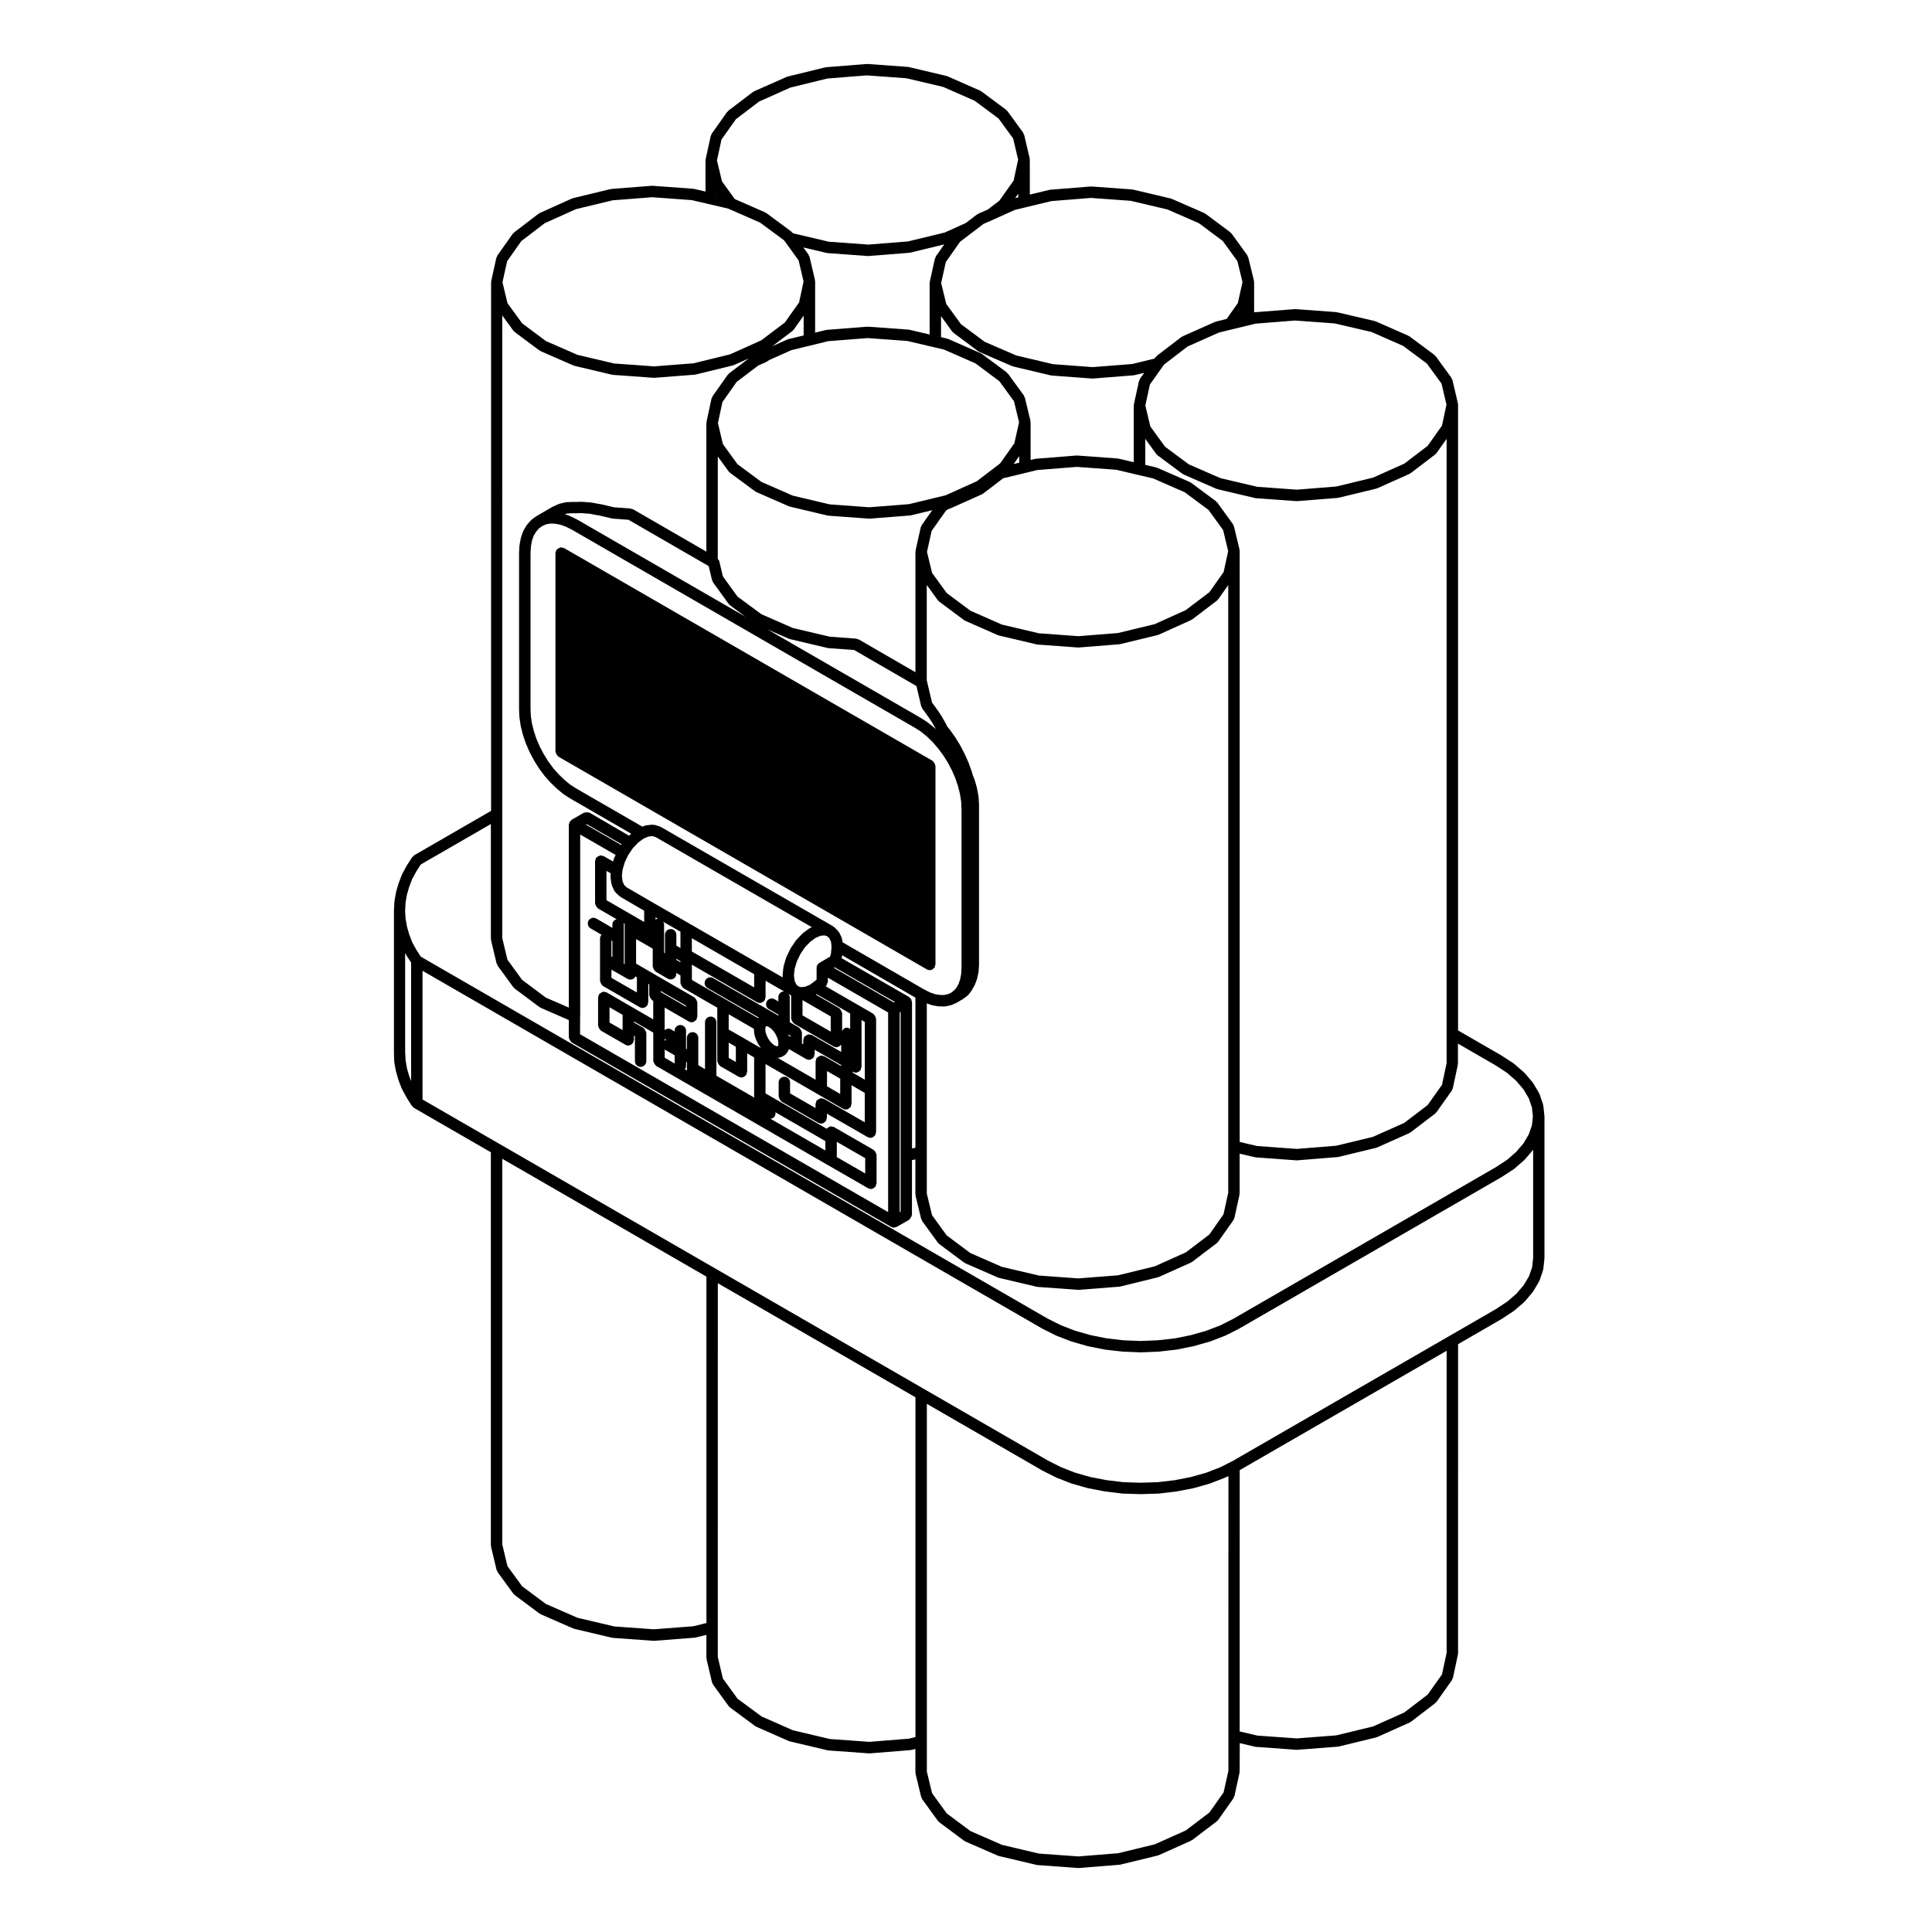
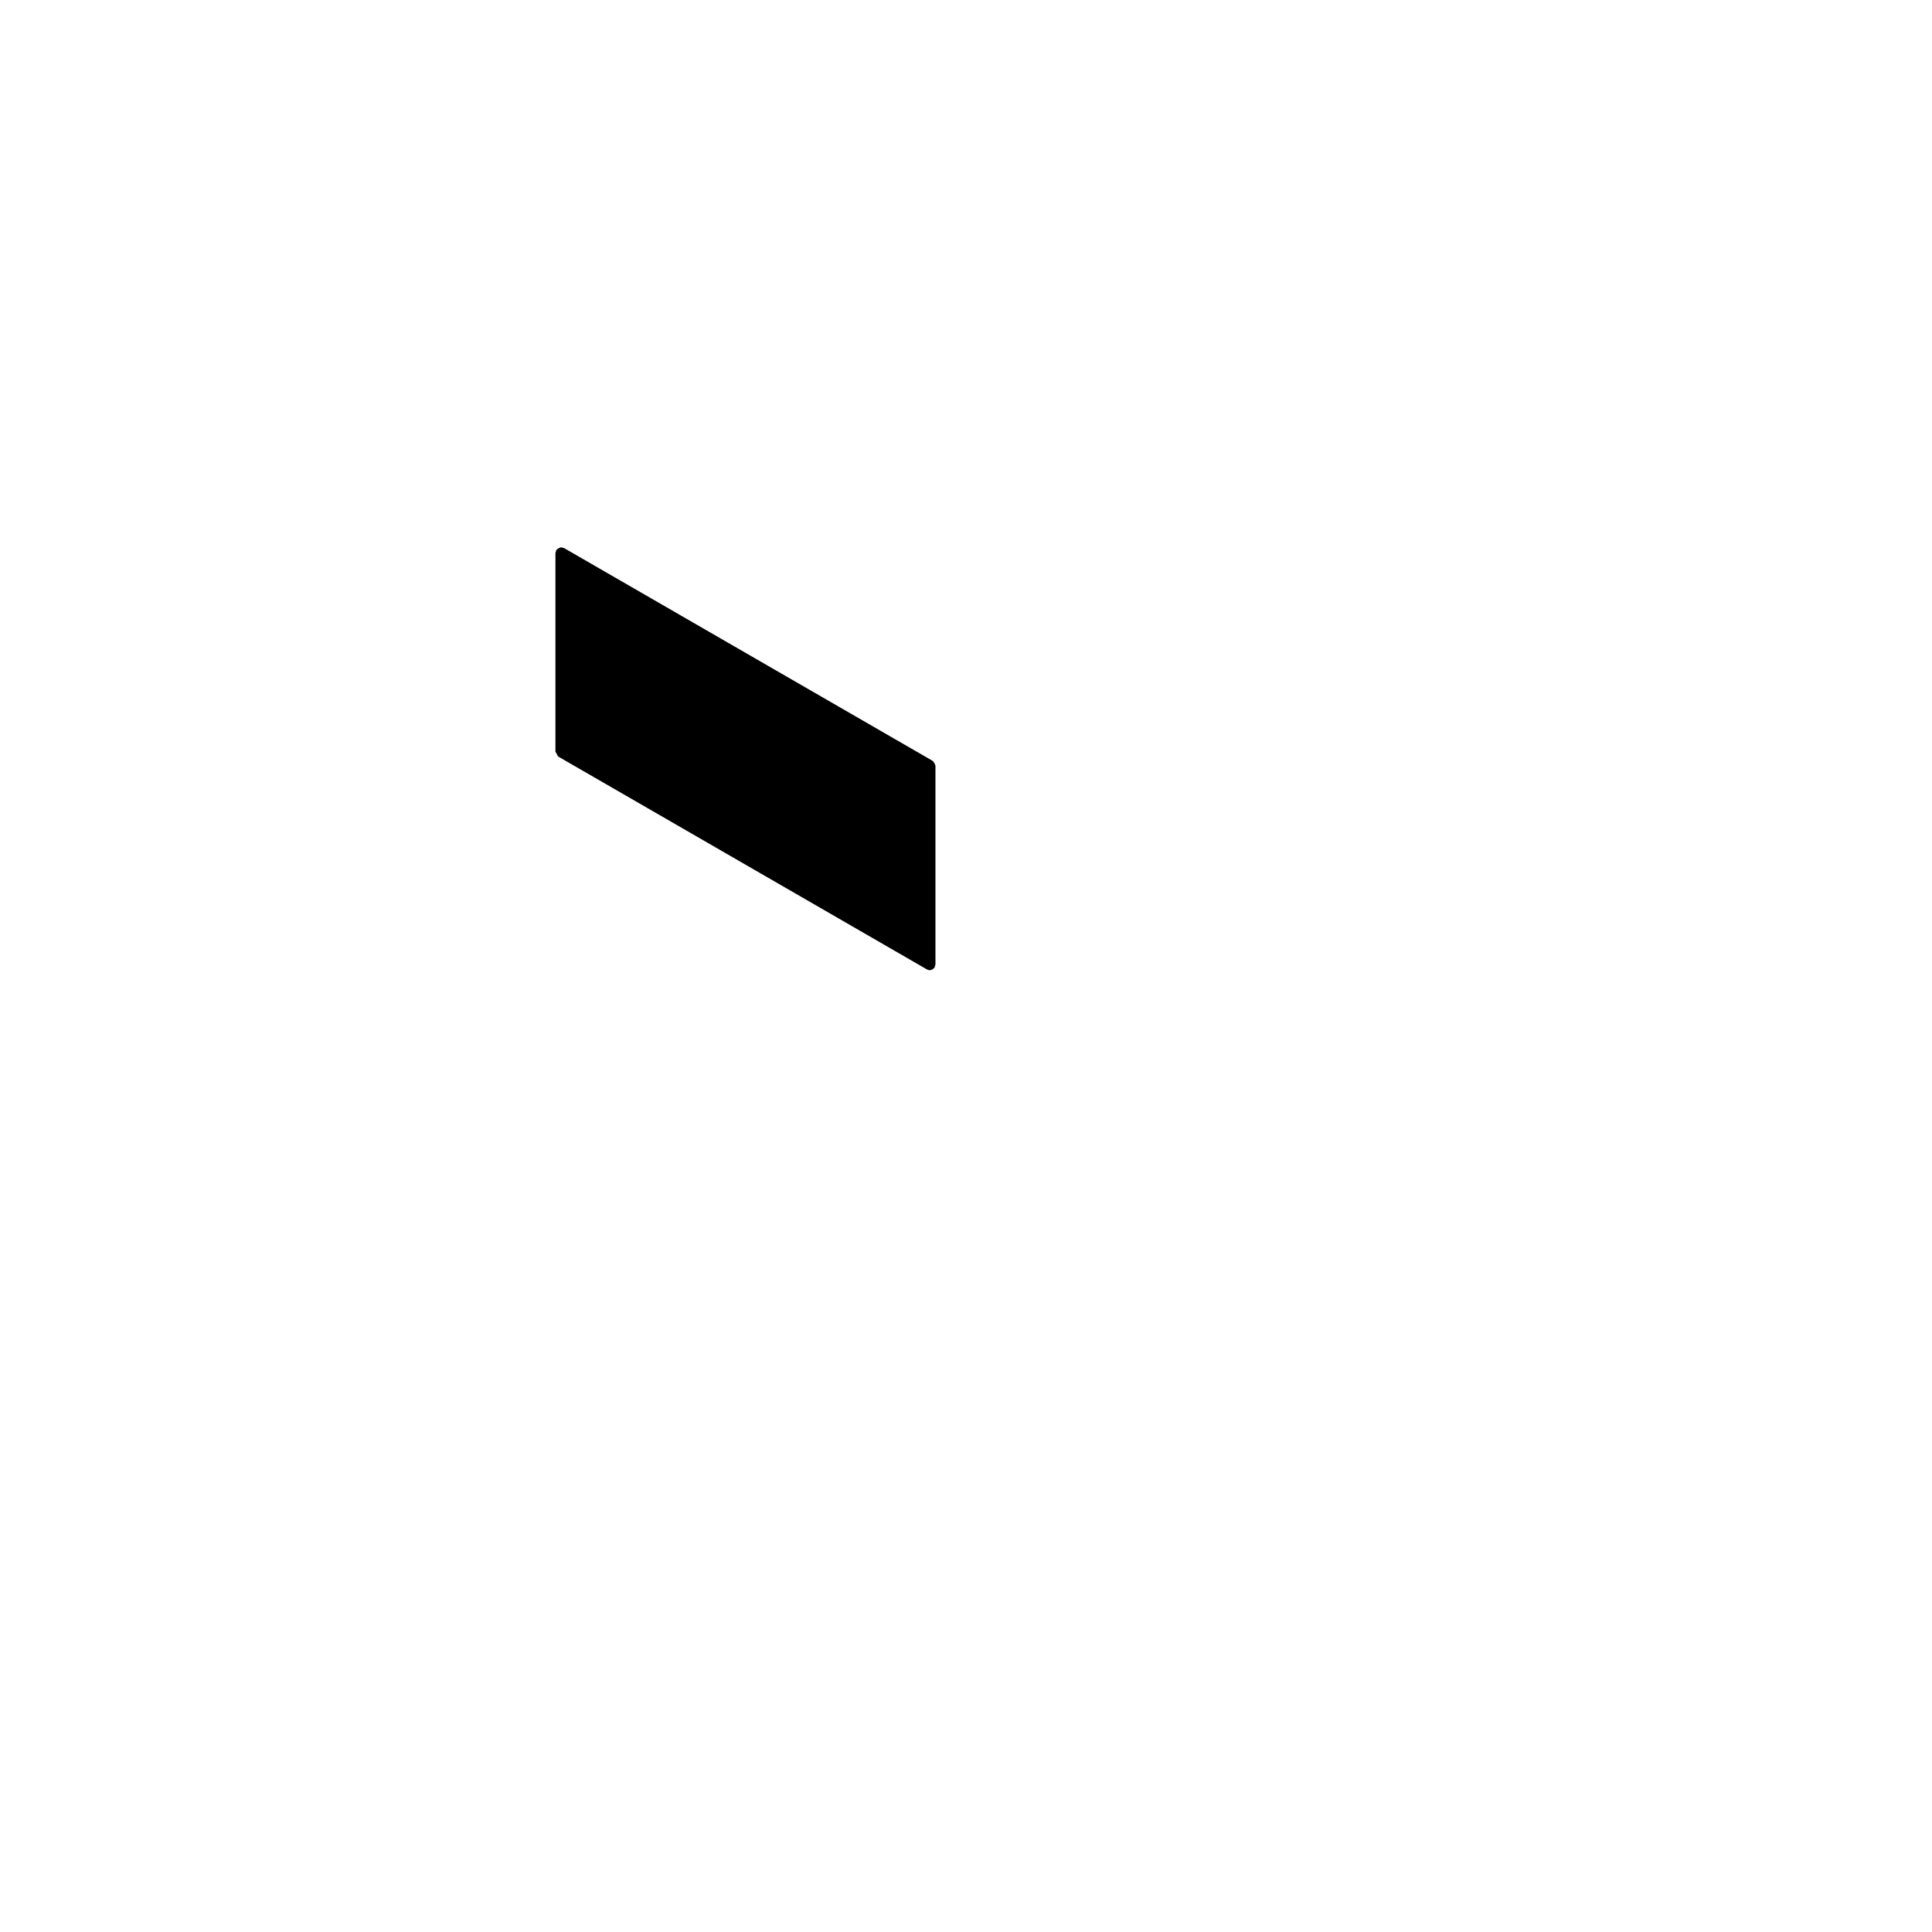
<svg xmlns="http://www.w3.org/2000/svg" fill="#000000" width="800px" height="800px" version="1.1" viewBox="144 144 512 512">
  <g>
-     <path d="m248.47 425.29c0 0.035 0.035 0.051 0.039 0.09 0.004 0.031-0.023 0.055-0.02 0.09l0.395 2.254c0.004 0.035 0.039 0.051 0.051 0.082 0.004 0.031-0.02 0.051-0.012 0.082l0.648 2.262c0.004 0.02 0.035 0.031 0.039 0.059 0.012 0.02-0.012 0.047 0 0.07l0.855 2.211c0.016 0.039 0.059 0.059 0.082 0.102 0.016 0.031-0.004 0.059 0.012 0.082l1.188 2.176c0.012 0.02 0.031 0.031 0.039 0.047 0.012 0.016 0 0.035 0.012 0.051l1.379 2.156c0.047 0.066 0.109 0.098 0.16 0.152 0.055 0.059 0.105 0.102 0.168 0.145 0.051 0.047 0.09 0.105 0.145 0.137 0.02 0.012 0.02 0.039 0.039 0.055l20.395 11.773v104.16c0 0.066 0.059 0.105 0.07 0.168 0.004 0.066-0.047 0.121-0.031 0.188l1.48 6.184c0.031 0.121 0.137 0.191 0.191 0.301 0.039 0.074 0.004 0.168 0.059 0.238l4.207 5.769c0.07 0.098 0.168 0.137 0.25 0.211 0.035 0.031 0.031 0.086 0.066 0.105l6.621 4.938c0.059 0.047 0.125 0.031 0.191 0.066 0.051 0.031 0.055 0.09 0.105 0.109l8.629 3.769c0.066 0.023 0.125 0.02 0.195 0.039 0.023 0.012 0.035 0.039 0.059 0.047l9.996 2.363c0.074 0.02 0.145 0.02 0.223 0.023 0.012 0 0.012 0.012 0.02 0.012l10.758 0.777c0.035 0.004 0.074 0.004 0.105 0.004 0.039 0 0.082 0 0.117-0.004l10.707-0.828c0.012 0 0.016-0.012 0.023-0.016 0.074-0.004 0.145-0.004 0.223-0.023l2.848-0.711v6.07c0 0.066 0.059 0.105 0.07 0.168 0.004 0.066-0.047 0.109-0.031 0.176l1.457 6.184c0.031 0.121 0.133 0.188 0.188 0.297 0.039 0.082 0.004 0.172 0.059 0.246l4.18 5.769c0.07 0.102 0.172 0.141 0.262 0.223 0.031 0.031 0.031 0.082 0.066 0.105l6.676 4.938c0.059 0.047 0.125 0.031 0.191 0.066 0.047 0.023 0.051 0.086 0.102 0.105l8.602 3.789c0.066 0.031 0.125 0.023 0.195 0.039 0.023 0.012 0.035 0.047 0.066 0.051l10.027 2.371c0.074 0.02 0.145 0.02 0.223 0.023 0.012 0 0.012 0.012 0.02 0.012l10.727 0.777c0.035 0.004 0.074 0.004 0.105 0.004 0.039 0 0.082 0 0.117-0.004l10.707-0.855c0.012 0 0.016-0.012 0.02-0.012 0.074-0.004 0.141-0.012 0.215-0.023l1.152-0.277v6.223c0 0.066 0.059 0.105 0.07 0.168 0.004 0.066-0.047 0.121-0.031 0.188l1.5 6.191c0.031 0.117 0.133 0.188 0.188 0.293 0.039 0.082 0.004 0.168 0.059 0.242l4.188 5.769c0.074 0.102 0.176 0.145 0.266 0.223 0.031 0.031 0.023 0.082 0.059 0.105l6.621 4.934c0.055 0.039 0.125 0.031 0.18 0.066 0.051 0.023 0.059 0.09 0.109 0.109l8.625 3.762c0.059 0.031 0.125 0.02 0.188 0.039 0.031 0.012 0.039 0.047 0.07 0.051l10.027 2.371c0.074 0.02 0.145 0.02 0.223 0.023 0.012 0 0.012 0.012 0.02 0.012l10.73 0.777c0.035 0.004 0.074 0.004 0.105 0.004 0.039 0 0.082 0 0.117-0.004l10.727-0.855c0.012 0 0.012-0.012 0.02-0.012 0.074-0.004 0.141-0.012 0.215-0.023l9.969-2.418c0.031-0.012 0.039-0.047 0.07-0.051 0.07-0.02 0.133-0.016 0.195-0.047l8.523-3.82c0.051-0.02 0.055-0.086 0.105-0.105 0.059-0.035 0.133-0.02 0.191-0.066l6.57-4.988c0.039-0.031 0.035-0.086 0.07-0.117 0.086-0.074 0.18-0.121 0.25-0.215l4.086-5.785c0.055-0.082 0.02-0.172 0.059-0.258 0.051-0.105 0.156-0.172 0.18-0.297l1.352-6.191c0.016-0.059-0.035-0.105-0.031-0.16 0.004-0.059 0.066-0.102 0.066-0.156l0.023-7.527 4.039 0.953c0.074 0.02 0.145 0.02 0.223 0.023 0.012 0 0.012 0.012 0.02 0.012l10.75 0.777c0.035 0.004 0.074 0.004 0.105 0.004 0.039 0 0.082 0 0.117-0.004l10.707-0.828c0.012 0 0.016-0.012 0.02-0.012 0.074-0.004 0.141-0.012 0.215-0.023l9.969-2.418c0.031-0.012 0.039-0.047 0.074-0.055 0.059-0.02 0.125-0.012 0.188-0.039l8.574-3.84c0.051-0.023 0.059-0.086 0.105-0.105 0.066-0.035 0.141-0.023 0.203-0.07l6.519-4.988c0.039-0.031 0.031-0.086 0.066-0.109 0.086-0.074 0.18-0.117 0.246-0.211l4.102-5.773c0.055-0.082 0.02-0.176 0.059-0.262 0.055-0.105 0.16-0.176 0.188-0.301l1.328-6.195c0.016-0.059-0.035-0.105-0.031-0.16 0.004-0.055 0.066-0.098 0.066-0.152l0.004-81.953 11.531-6.664c0.016-0.004 0.016-0.023 0.023-0.035 0.016-0.012 0.035 0 0.051-0.012l3.144-2.074c0.031-0.02 0.023-0.059 0.055-0.082s0.07-0.016 0.102-0.039l2.625-2.254c0.039-0.031 0.031-0.09 0.059-0.117 0.035-0.035 0.086-0.02 0.109-0.055l2.082-2.469c0.023-0.023 0.012-0.066 0.031-0.098 0.035-0.039 0.086-0.059 0.109-0.105l1.531-2.57c0.023-0.039 0-0.09 0.02-0.133 0.031-0.055 0.09-0.086 0.105-0.141l0.938-2.707c0.02-0.059-0.023-0.109-0.012-0.172 0.016-0.066 0.082-0.102 0.086-0.16l0.293-2.727c0.004-0.031-0.023-0.051-0.023-0.082 0.004-0.035 0.035-0.051 0.035-0.086v-37.59c0-0.035-0.031-0.051-0.035-0.086 0-0.031 0.031-0.051 0.023-0.082l-0.293-2.727c-0.004-0.066-0.07-0.102-0.086-0.16-0.016-0.059 0.031-0.109 0.012-0.172l-0.938-2.707c-0.02-0.051-0.082-0.07-0.105-0.117-0.023-0.047 0.004-0.105-0.023-0.156l-1.531-2.578c-0.023-0.039-0.074-0.039-0.105-0.082-0.023-0.039-0.012-0.09-0.039-0.125l-2.082-2.457c-0.031-0.031-0.082-0.02-0.105-0.055-0.031-0.031-0.02-0.082-0.055-0.105l-2.625-2.281c-0.031-0.031-0.074-0.016-0.105-0.039-0.031-0.02-0.023-0.07-0.059-0.09l-3.144-2.055c-0.016-0.012-0.031 0-0.039-0.012-0.016-0.012-0.016-0.031-0.031-0.035l-11.531-6.656v-165.84c0-0.066-0.059-0.105-0.07-0.168-0.004-0.066 0.047-0.109 0.031-0.176l-1.457-6.207c-0.023-0.105-0.133-0.152-0.176-0.25-0.047-0.102-0.012-0.207-0.074-0.297l-4.188-5.75c-0.051-0.07-0.141-0.066-0.203-0.121-0.055-0.059-0.051-0.152-0.117-0.203l-6.641-4.934c-0.051-0.035-0.109-0.012-0.168-0.039-0.055-0.031-0.066-0.105-0.121-0.125l-8.629-3.797c-0.051-0.02-0.102 0.012-0.145-0.004-0.047-0.016-0.07-0.074-0.117-0.086l-10.027-2.332c-0.047-0.012-0.082 0.031-0.121 0.02s-0.07-0.055-0.109-0.059l-10.727-0.785c-0.066-0.004-0.117 0.02-0.18 0.02-0.016 0-0.031-0.02-0.047-0.02l-10.707 0.836c-0.023 0.004-0.035 0.031-0.059 0.031v-8.055c0-0.07-0.066-0.105-0.074-0.172-0.004-0.07 0.047-0.117 0.031-0.188l-1.508-6.184c-0.023-0.102-0.125-0.141-0.172-0.238-0.039-0.102-0.004-0.207-0.07-0.297l-4.18-5.769c-0.051-0.066-0.141-0.059-0.195-0.117-0.059-0.059-0.055-0.152-0.121-0.207l-6.625-4.938c-0.055-0.039-0.121-0.012-0.176-0.039-0.055-0.035-0.066-0.105-0.121-0.125l-8.625-3.769c-0.051-0.023-0.102 0.012-0.141-0.004-0.051-0.016-0.07-0.074-0.117-0.086l-10.02-2.363c-0.047-0.012-0.082 0.031-0.121 0.02s-0.07-0.055-0.109-0.059l-10.734-0.777c-0.02 0-0.035 0.02-0.055 0.02-0.059 0-0.109-0.02-0.172-0.016l-10.727 0.855c-0.047 0.004-0.07 0.051-0.105 0.055-0.047 0.012-0.086-0.031-0.125-0.02l-5.176 1.25-0.004-9.277c0-0.066-0.059-0.105-0.07-0.168-0.004-0.066 0.047-0.109 0.031-0.176l-1.457-6.207c-0.023-0.105-0.133-0.152-0.176-0.25-0.047-0.098-0.012-0.207-0.074-0.297l-4.18-5.75c-0.051-0.07-0.141-0.066-0.203-0.121-0.055-0.055-0.051-0.145-0.117-0.203l-6.644-4.934c-0.051-0.035-0.109-0.012-0.168-0.039-0.055-0.031-0.066-0.105-0.121-0.125l-8.625-3.797c-0.047-0.02-0.098 0.012-0.141 0-0.051-0.02-0.07-0.082-0.117-0.09l-10-2.363c-0.047-0.012-0.086 0.031-0.125 0.02-0.039-0.012-0.07-0.055-0.109-0.059l-10.758-0.777c-0.047 0-0.07 0.039-0.109 0.039-0.039 0-0.07-0.039-0.109-0.035l-10.707 0.855c-0.047 0.004-0.07 0.051-0.105 0.055-0.051 0.012-0.09-0.031-0.133-0.02l-9.969 2.438c-0.051 0.016-0.07 0.07-0.109 0.09-0.051 0.016-0.102-0.02-0.141 0l-8.641 3.82c-0.059 0.031-0.07 0.102-0.121 0.133-0.059 0.035-0.121 0.004-0.176 0.047l-6.523 4.957c-0.07 0.055-0.066 0.145-0.117 0.207-0.059 0.059-0.152 0.055-0.203 0.125l-4.102 5.793c-0.066 0.09-0.023 0.195-0.07 0.297-0.047 0.102-0.145 0.145-0.172 0.258l-1.355 6.207c-0.016 0.059 0.035 0.105 0.031 0.168-0.004 0.059-0.066 0.09-0.066 0.152v8.23l-3.047-0.711c-0.047-0.012-0.082 0.031-0.121 0.02s-0.07-0.055-0.109-0.059l-10.73-0.785c-0.047 0-0.074 0.039-0.109 0.039-0.035 0-0.074-0.039-0.109-0.039l-10.699 0.836c-0.047 0.004-0.07 0.055-0.109 0.059-0.047 0.012-0.082-0.031-0.121-0.02l-10 2.414c-0.055 0.016-0.07 0.07-0.117 0.09-0.047 0.02-0.102-0.02-0.145 0.004l-8.543 3.848c-0.059 0.023-0.07 0.102-0.121 0.133-0.055 0.031-0.121 0.004-0.176 0.047l-6.523 4.988c-0.07 0.055-0.059 0.141-0.117 0.203-0.055 0.059-0.145 0.059-0.195 0.125l-4.082 5.769c-0.066 0.09-0.023 0.195-0.07 0.297s-0.145 0.141-0.172 0.246l-1.371 6.207c-0.016 0.066 0.035 0.109 0.031 0.172-0.004 0.059-0.066 0.098-0.066 0.156v140.08l-20.395 11.773c-0.109 0.066-0.125 0.203-0.215 0.289-0.098 0.086-0.227 0.098-0.297 0.203l-1.379 2.137c-0.012 0.02 0 0.039-0.012 0.059-0.016 0.02-0.039 0.02-0.051 0.039l-1.188 2.188c-0.02 0.035 0.004 0.07-0.012 0.105-0.02 0.031-0.059 0.039-0.074 0.074l-0.855 2.231c-0.012 0.023 0.012 0.047 0 0.066-0.004 0.023-0.035 0.031-0.039 0.055l-0.648 2.231c-0.012 0.035 0.016 0.059 0.012 0.09-0.012 0.035-0.047 0.047-0.051 0.082l-0.395 2.281c-0.004 0.02 0.016 0.035 0.012 0.055-0.004 0.039-0.023 0.074-0.031 0.117l-0.125 2.262c0 0.016 0.016 0.031 0.016 0.047 0 0.016-0.016 0.023-0.016 0.039v37.609c0 0.016 0.016 0.023 0.016 0.039 0 0.016-0.016 0.023-0.016 0.047zm25.617-62.914v30.434c0 0.066 0.059 0.105 0.07 0.168 0.004 0.066-0.047 0.117-0.031 0.18l1.48 6.184c0.031 0.125 0.137 0.195 0.191 0.309 0.039 0.074 0.004 0.168 0.059 0.238l4.207 5.769c0.07 0.098 0.168 0.137 0.25 0.211 0.035 0.031 0.031 0.086 0.066 0.105l6.621 4.938c0.059 0.047 0.133 0.031 0.191 0.066 0.051 0.031 0.059 0.09 0.105 0.105l7.438 3.238v4.629c0 0.074 0.07 0.109 0.082 0.18 0.023 0.207 0.109 0.352 0.215 0.523 0.102 0.172 0.176 0.316 0.328 0.438 0.059 0.047 0.066 0.125 0.125 0.16l84.664 48.883s0.004 0 0.004 0.004c0.23 0.125 0.492 0.195 0.75 0.195 0.121 0 0.242-0.066 0.363-0.102 0.133-0.031 0.266-0.035 0.383-0.102l3.269-1.867c0.066-0.039 0.07-0.117 0.125-0.168 0.156-0.117 0.242-0.266 0.344-0.441 0.102-0.172 0.188-0.312 0.211-0.516 0.012-0.074 0.082-0.117 0.082-0.191v-14.488l0.906-0.215v9.254c0 0.066 0.059 0.105 0.07 0.168 0.004 0.066-0.047 0.121-0.031 0.191l1.5 6.184c0.031 0.117 0.133 0.18 0.188 0.289 0.039 0.082 0.004 0.172 0.059 0.246l4.188 5.769c0.07 0.098 0.172 0.137 0.258 0.215 0.035 0.031 0.031 0.082 0.066 0.105l6.621 4.938c0.059 0.047 0.133 0.031 0.195 0.066 0.047 0.031 0.055 0.09 0.105 0.105l8.625 3.769c0.066 0.031 0.133 0.023 0.203 0.047 0.023 0.004 0.035 0.039 0.059 0.047l10.027 2.363c0.07 0.02 0.141 0.02 0.215 0.031 0.004 0 0.012 0.012 0.02 0.012l10.73 0.777h0.105 0.117l10.727-0.836c0.012 0 0.016-0.016 0.023-0.016 0.074-0.004 0.141-0.012 0.215-0.023l9.969-2.438c0.031-0.012 0.035-0.039 0.066-0.051 0.066-0.02 0.133-0.016 0.195-0.039l8.523-3.82c0.051-0.023 0.059-0.09 0.105-0.117 0.059-0.031 0.125-0.02 0.188-0.059l6.57-4.988c0.039-0.031 0.031-0.086 0.066-0.109 0.09-0.074 0.188-0.121 0.258-0.223l4.086-5.793c0.055-0.082 0.02-0.168 0.059-0.25 0.051-0.105 0.156-0.172 0.18-0.301l1.352-6.184c0.016-0.059-0.035-0.105-0.031-0.168 0.004-0.059 0.066-0.09 0.066-0.152v-10.516l4.055 0.941c0.074 0.02 0.141 0.02 0.215 0.031 0.004 0 0.012 0.012 0.02 0.012l10.75 0.785h0.105c0.039 0 0.082 0 0.121-0.004l10.707-0.867c0.012 0 0.012-0.012 0.02-0.012 0.07-0.004 0.141-0.012 0.211-0.023l9.969-2.414c0.031-0.012 0.035-0.039 0.066-0.051 0.066-0.02 0.133-0.012 0.195-0.039l8.574-3.828c0.055-0.023 0.059-0.09 0.105-0.117 0.059-0.035 0.137-0.02 0.191-0.066l6.519-4.977c0.035-0.023 0.031-0.074 0.059-0.105 0.09-0.082 0.191-0.125 0.262-0.227l4.102-5.793c0.055-0.082 0.02-0.172 0.059-0.258 0.055-0.105 0.156-0.176 0.18-0.297l1.328-6.207c0.016-0.059-0.035-0.105-0.031-0.168 0.004-0.059 0.066-0.09 0.066-0.152v-5.336l10.004 5.777 2.992 1.961 2.453 2.137 1.941 2.293 1.387 2.332 0.828 2.398 0.258 2.394-0.258 2.383-0.832 2.379-1.387 2.363-1.934 2.262-2.445 2.137-3.031 1.98-69.555 40.164-3.336 1.688-3.797 1.457-4.09 1.164-4.246 0.852-4.516 0.504-4.523 0.188-4.555-0.188-4.449-0.512-4.316-0.863-4.074-1.168-3.727-1.438-3.445-1.719-166.2-95.961-1.152-1.777-1.125-2.051-0.801-2.098-0.594-2.066-0.367-2.106-0.117-2.125 0.117-2.098 0.363-2.121 0.605-2.082 0.797-2.086 1.125-2.051 1.152-1.777zm8.062-154.48 6.207-4.746 8.254-3.715 9.738-2.348 10.484-0.82 10.5 0.77 4.781 1.113 4.926 1.148c0.031 0.016 0.059 0.031 0.098 0.047 0.012 0.004 0.012 0.02 0.02 0.02l8.262 3.621 6.367 4.707 0.238 0.312v0.004l3.617 5.004 1.309 5.566-1.18 5.562-3.777 5.324-6.238 4.719-8.262 3.719-9.723 2.379-10.473 0.812-5.234-0.387h-0.004l-5.281-0.371-9.754-2.301-8.348-3.648-6.293-4.691-3.891-5.344-1.336-5.551 1.234-5.566zm56.867-32.301 6.195-4.711 8.281-3.688 9.738-2.383 10.449-0.836 10.531 0.762 9.758 2.301 8.34 3.672 6.324 4.695 3.871 5.316 1.309 5.578-1.184 5.543-3.809 5.363-3.059 2.336-2.519 1.102c-0.066 0.023-0.074 0.102-0.133 0.133-0.055 0.035-0.125 0.004-0.18 0.051l-2.984 2.277-5.602 2.523-9.723 2.352-10.461 0.836-10.531-0.762-9.473-2.231-0.102-0.125c-0.051-0.07-0.137-0.059-0.191-0.117-0.055-0.055-0.051-0.145-0.117-0.195l-6.672-4.934c-0.051-0.039-0.117-0.012-0.172-0.047-0.055-0.031-0.066-0.105-0.121-0.121l-8.047-3.523-3.394-4.684-1.34-5.562 1.211-5.562zm83.617 21.695 10.48-0.836 10.52 0.762 9.766 2.301 8.332 3.641 6.312 4.707 3.879 5.344 1.352 5.535-1.238 5.578-2.957 4.195-2.902 0.727c-0.051 0.016-0.066 0.066-0.109 0.086-0.047 0.016-0.098-0.02-0.137 0l-8.574 3.82c-0.059 0.031-0.07 0.102-0.121 0.133-0.059 0.035-0.125 0.004-0.18 0.051l-6.519 4.988c-0.066 0.051-0.059 0.137-0.109 0.191-0.055 0.059-0.137 0.055-0.188 0.117l-0.297 0.406-5.879 1.426-10.484 0.828-10.535-0.781-9.738-2.312-8.363-3.617-6.293-4.684-3.883-5.356-1.352-5.535 1.238-5.578 3.773-5.356 3.211-2.449c0.004-0.004 0.004 0 0.012-0.004l2.973-2.273 2.504-1.098h0.004c0.004-0.004 0.004 0 0.012-0.004l5.769-2.602 2.805-0.684s0-0.004 0.004-0.004zm64.586 31.652 10.496 0.77 9.766 2.273 8.348 3.672 6.316 4.695 3.875 5.316 1.309 5.578-1.184 5.543-3.805 5.367-6.188 4.719-8.293 3.703-9.723 2.352-10.461 0.836-10.523-0.762-9.758-2.301-8.348-3.648-6.309-4.68-3.879-5.352-1.336-5.559 1.211-5.562 3.305-4.664 0.48-0.656 6.211-4.758 8.289-3.688 3.309-0.816 4.832-1.168h0.012l1.566-0.383zm35.121 207.91-6.188 4.719-8.293 3.703-9.723 2.352-10.461 0.848-10.535-0.77-4.609-1.074v-156.62c0-0.066-0.059-0.105-0.07-0.168-0.004-0.066 0.047-0.117 0.031-0.18l-1.48-6.184c-0.023-0.105-0.133-0.152-0.176-0.246-0.039-0.102-0.004-0.207-0.07-0.297l-4.18-5.769c-0.051-0.07-0.141-0.066-0.207-0.121-0.055-0.059-0.051-0.152-0.117-0.203l-6.648-4.938c-0.051-0.035-0.117-0.012-0.172-0.039-0.055-0.035-0.066-0.105-0.121-0.125l-8.621-3.769c-0.051-0.02-0.098 0.012-0.141-0.004-0.047-0.016-0.07-0.074-0.117-0.086l-2.941-0.684v-6.914l2.934 4.047c0.07 0.102 0.176 0.145 0.266 0.223 0.031 0.023 0.023 0.074 0.059 0.105l6.641 4.934c0.059 0.039 0.125 0.031 0.191 0.059 0.047 0.031 0.055 0.09 0.105 0.105l8.629 3.769c0.066 0.031 0.125 0.023 0.191 0.047 0.031 0.004 0.035 0.035 0.066 0.047l10 2.363c0.074 0.02 0.145 0.02 0.223 0.031 0.004 0 0.012 0.012 0.02 0.012l10.75 0.777h0.105c0.039 0 0.082 0 0.117-0.004l10.707-0.855c0.012 0 0.012-0.012 0.02-0.012 0.074-0.004 0.141-0.012 0.215-0.023l9.969-2.414c0.031-0.012 0.035-0.039 0.066-0.051 0.066-0.02 0.133-0.012 0.195-0.039l8.574-3.828c0.055-0.023 0.059-0.09 0.105-0.117 0.059-0.035 0.137-0.02 0.191-0.066l6.519-4.977c0.035-0.023 0.031-0.074 0.059-0.105 0.09-0.082 0.191-0.125 0.262-0.227l2.684-3.789v165.46l-1.23 5.742zm-57.844 34.305-6.242 4.734-8.254 3.707-9.715 2.371-10.5 0.82-10.5-0.762-9.766-2.301-8.344-3.641-6.293-4.695-3.879-5.344-1.391-5.727v-50.41l1.234 0.434c0.066 0.023 0.125 0.02 0.195 0.039 0.02 0 0.031 0.023 0.051 0.031l1.5 0.258c0.074 0.012 0.145 0.016 0.223 0.02h0.004l1.43 0.031h0.023 0.004c0.102 0 0.203-0.012 0.309-0.031l1.301-0.266c0.031-0.004 0.039-0.039 0.066-0.047 0.082-0.02 0.152-0.016 0.227-0.047l1.195-0.516c0.023-0.016 0.031-0.051 0.055-0.059 0.039-0.02 0.086-0.012 0.117-0.031l1.688-0.992c0.023-0.02 0.023-0.051 0.047-0.066 0.031-0.016 0.066-0.012 0.098-0.031l0.938-0.699c0.031-0.023 0.023-0.07 0.055-0.098 0.074-0.059 0.156-0.098 0.215-0.168l0.75-0.938c0.023-0.035 0.012-0.082 0.031-0.105 0.039-0.051 0.102-0.082 0.125-0.133l0.238-0.449 0.441-0.719c0.02-0.031 0-0.074 0.02-0.105 0.031-0.055 0.086-0.082 0.105-0.137l0.57-1.477c0.016-0.039-0.016-0.074-0.004-0.109 0.016-0.047 0.059-0.066 0.07-0.105l0.363-1.641c0.012-0.047-0.023-0.082-0.02-0.117s0.047-0.059 0.051-0.102l0.125-1.762c0-0.023-0.02-0.039-0.02-0.059 0.004-0.02 0.023-0.031 0.023-0.055v-42.352c0-0.016-0.02-0.023-0.02-0.047 0-0.02 0.02-0.031 0.02-0.051l-0.125-2.016c-0.004-0.051-0.031-0.086-0.035-0.125-0.004-0.02 0.016-0.031 0.012-0.051l-0.387-2.137c-0.004-0.031-0.035-0.039-0.047-0.07-0.004-0.031 0.02-0.055 0.012-0.082l-0.625-2.156c-0.012-0.039-0.051-0.051-0.066-0.082-0.012-0.035 0.016-0.07 0-0.102l-0.336-0.797-0.348-1.195c-0.004-0.023-0.035-0.031-0.039-0.055-0.012-0.02 0.012-0.039 0-0.059l-0.832-2.262c-0.004-0.02-0.031-0.023-0.039-0.039-0.004-0.023 0.012-0.047 0-0.066l-1.012-2.231c-0.004-0.016-0.031-0.02-0.035-0.035-0.012-0.016 0-0.023-0.004-0.039l-1.113-2.137c-0.012-0.02-0.035-0.02-0.047-0.035-0.012-0.02 0-0.039-0.012-0.059l-1.246-2.023c-0.012-0.02-0.035-0.02-0.047-0.035-0.016-0.016-0.004-0.035-0.016-0.055l-1.352-1.891c-0.016-0.02-0.039-0.016-0.055-0.031-0.016-0.02-0.004-0.051-0.02-0.066l-0.578-0.695-0.418-0.828c-0.004-0.02-0.023-0.02-0.035-0.031-0.004-0.016 0.004-0.031-0.004-0.047l-0.992-1.742c-0.012-0.016-0.031-0.016-0.039-0.031-0.012-0.016 0-0.035-0.012-0.055l-1.008-1.535c-0.004-0.012-0.023-0.012-0.031-0.02-0.012-0.012 0-0.023-0.012-0.039l-1.516-2.086-1.359-5.738c-0.004-0.02-0.031-0.023-0.035-0.051v-25.352l2.953 4.07c0.074 0.102 0.176 0.145 0.266 0.215 0.031 0.031 0.023 0.082 0.059 0.105l6.621 4.934c0.055 0.039 0.125 0.031 0.188 0.059 0.047 0.031 0.055 0.09 0.105 0.105l8.625 3.797c0.066 0.031 0.137 0.023 0.203 0.047 0.031 0.004 0.035 0.035 0.066 0.047l10.027 2.363c0.07 0.02 0.141 0.02 0.215 0.031 0.004 0 0.012 0.012 0.02 0.012l10.73 0.785h0.105c0.039 0 0.082 0 0.117-0.004l10.727-0.855c0.012 0 0.012-0.012 0.02-0.012 0.074-0.004 0.141-0.012 0.215-0.023l9.969-2.418c0.031-0.012 0.039-0.039 0.066-0.051 0.07-0.02 0.137-0.016 0.203-0.047l8.523-3.848c0.051-0.023 0.059-0.086 0.105-0.109 0.066-0.031 0.133-0.02 0.191-0.059l6.57-4.988c0.035-0.031 0.031-0.082 0.066-0.105 0.086-0.082 0.188-0.125 0.258-0.227l2.684-3.789v161.01l-1.25 5.723zm-175.83-62.773-6.301-4.707-3.883-5.336-1.371-5.723v-32.863l-0.004-132.16 2.957 4.062c0.07 0.102 0.172 0.141 0.258 0.215 0.035 0.031 0.031 0.082 0.066 0.105l6.621 4.934c0.059 0.039 0.125 0.031 0.191 0.059 0.047 0.031 0.055 0.09 0.105 0.105l8.629 3.769c0.066 0.031 0.125 0.023 0.191 0.047 0.031 0.004 0.039 0.035 0.066 0.047l9.996 2.363c0.074 0.02 0.145 0.02 0.223 0.031 0.004 0 0.012 0.012 0.02 0.012l5.394 0.383 5.352 0.395h0.109 0.117l10.707-0.828c0.012 0 0.016-0.016 0.023-0.016 0.074-0.004 0.141-0.012 0.215-0.023l9.969-2.438c0.031-0.012 0.039-0.039 0.07-0.051 0.066-0.02 0.125-0.016 0.191-0.047l3.871-1.738-5.246 3.977c-0.07 0.055-0.066 0.145-0.117 0.207-0.059 0.059-0.152 0.059-0.203 0.125l-4.082 5.773c-0.066 0.098-0.031 0.207-0.07 0.309-0.047 0.102-0.152 0.141-0.172 0.246l-1.328 6.207c-0.016 0.059 0.035 0.105 0.031 0.168-0.004 0.059-0.066 0.09-0.066 0.152v34.039l-19.422-11.219c-0.105-0.066-0.227-0.012-0.336-0.047-0.105-0.039-0.18-0.145-0.309-0.156l-4.383-0.324-3.438-0.805c-0.023-0.004-0.047 0.02-0.074 0.012-0.023 0-0.035-0.035-0.066-0.039l-0.488-0.066-1.891-0.352c-0.031-0.004-0.051 0.02-0.082 0.016-0.035 0-0.051-0.035-0.082-0.039l-2.414-0.188c-0.031 0-0.055 0.031-0.086 0.031-0.035 0-0.047-0.031-0.086-0.031l-1.535 0.051-0.523-0.02c-0.02 0-0.035 0.02-0.055 0.02-0.02 0-0.031-0.02-0.055-0.02l-1.738 0.07c-0.055 0-0.09 0.059-0.141 0.066-0.055 0.012-0.102-0.035-0.152-0.023l-1.637 0.395c-0.055 0.016-0.074 0.074-0.121 0.09-0.051 0.02-0.105-0.016-0.152 0.012l-1.48 0.68c-0.023 0.012-0.031 0.047-0.051 0.059-0.031 0.012-0.059-0.012-0.086 0.012l-4.18 2.438c-0.031 0.016-0.031 0.051-0.055 0.07-0.031 0.02-0.066 0-0.09 0.02l-1.125 0.836c-0.051 0.039-0.047 0.105-0.09 0.145-0.039 0.039-0.105 0.031-0.141 0.074l-0.953 1.094c-0.035 0.039-0.016 0.098-0.047 0.137-0.035 0.039-0.098 0.047-0.117 0.086l-0.781 1.32c-0.031 0.051 0 0.105-0.023 0.156-0.02 0.055-0.086 0.07-0.105 0.121l-0.543 1.582c-0.016 0.047 0.02 0.082 0.004 0.121-0.012 0.039-0.055 0.059-0.066 0.102l-0.312 1.742c-0.004 0.035 0.023 0.059 0.02 0.09-0.004 0.039-0.047 0.059-0.047 0.102l-0.105 1.898c0 0.02 0.016 0.031 0.016 0.051 0 0.012-0.016 0.02-0.016 0.035v41.484c0 0.016 0.016 0.023 0.016 0.035 0 0.02-0.016 0.031-0.016 0.047l0.105 1.996c0 0.031 0.031 0.047 0.035 0.074 0 0.023-0.023 0.051-0.02 0.074l0.312 2.074c0.004 0.031 0.035 0.047 0.039 0.074 0.004 0.023-0.016 0.047-0.012 0.07l0.543 2.156c0.004 0.031 0.031 0.039 0.039 0.059 0.004 0.02-0.012 0.039-0.004 0.059l0.73 2.156c0.012 0.02 0.035 0.031 0.047 0.059 0.004 0.016-0.012 0.035 0 0.055l0.938 2.168c0.012 0.023 0.039 0.035 0.051 0.059 0.012 0.016-0.004 0.035 0.004 0.051l1.113 2.098c0.012 0.02 0.031 0.023 0.039 0.047 0.012 0.016 0 0.035 0.012 0.051l1.254 2.004c0.016 0.023 0.047 0.031 0.059 0.055 0.012 0.016 0 0.031 0.012 0.047l1.395 1.891c0.02 0.023 0.051 0.035 0.074 0.059 0.012 0.012 0 0.031 0.016 0.051l1.535 1.723c0.016 0.012 0.039 0.004 0.055 0.02 0.016 0.02 0.012 0.047 0.023 0.059l1.582 1.527c0.016 0.02 0.047 0.012 0.059 0.031 0.02 0.012 0.016 0.035 0.031 0.051l1.613 1.328c0.023 0.02 0.066 0.012 0.09 0.031 0.031 0.02 0.023 0.059 0.055 0.082l1.707 1.094c0.016 0.012 0.031 0.004 0.047 0.012 0.004 0.012 0.004 0.02 0.016 0.023l16.125 9.316-0.082 0.059c-0.047 0.031-0.035 0.09-0.074 0.121-0.039 0.031-0.098 0.023-0.125 0.059l-0.281 0.301-10.469-6.109c-0.066-0.035-0.133 0-0.195-0.023-0.191-0.082-0.359-0.074-0.562-0.074-0.195 0.004-0.352-0.004-0.535 0.074-0.07 0.023-0.141-0.012-0.207 0.023l-3.25 1.867c-0.066 0.035-0.07 0.117-0.121 0.16-0.109 0.086-0.188 0.156-0.273 0.266-0.047 0.059-0.121 0.059-0.16 0.125-0.035 0.059 0 0.133-0.023 0.195-0.055 0.125-0.086 0.23-0.102 0.363-0.012 0.074-0.082 0.117-0.082 0.191v48.477zm65.324-176.66c0.035-0.031 0.031-0.082 0.066-0.105 0.086-0.074 0.191-0.125 0.262-0.227l2.66-3.75v5.254l-4.098 0.992c-0.051 0.016-0.07 0.07-0.117 0.09-0.047 0.016-0.098-0.02-0.137 0l-3.93 1.754zm9.059-20.695c0.074 0.02 0.145 0.02 0.223 0.031 0.004 0 0.012 0.012 0.02 0.012l10.758 0.777h0.105c0.039 0 0.082 0 0.117-0.004l10.707-0.855c0.012 0 0.012-0.012 0.02-0.012 0.074-0.004 0.141-0.012 0.215-0.023l9.027-2.188-2.227 3.168c-0.059 0.09-0.023 0.191-0.066 0.289-0.047 0.102-0.152 0.145-0.176 0.258l-1.375 6.207c-0.016 0.066 0.035 0.109 0.031 0.172-0.004 0.059-0.066 0.098-0.066 0.156v13.633l-5.344-1.258c-0.047-0.012-0.082 0.031-0.121 0.02-0.039-0.012-0.07-0.055-0.109-0.059l-10.758-0.777c-0.047 0-0.074 0.039-0.117 0.039-0.039 0-0.07-0.039-0.105-0.039l-10.699 0.836c-0.047 0.004-0.07 0.055-0.109 0.059-0.047 0.012-0.086-0.031-0.125-0.02l-2.856 0.707v-13.598c0-0.066-0.059-0.105-0.07-0.168-0.004-0.066 0.047-0.109 0.031-0.18l-1.457-6.191c-0.023-0.105-0.133-0.145-0.176-0.242-0.039-0.098-0.004-0.207-0.07-0.297l-1.375-1.906zm33.281 20.828c0.07 0.102 0.176 0.145 0.262 0.223 0.035 0.031 0.031 0.082 0.066 0.105l6.625 4.934c0.059 0.039 0.133 0.031 0.191 0.059 0.051 0.031 0.059 0.09 0.105 0.109l8.645 3.738c0.066 0.023 0.125 0.023 0.191 0.039 0.023 0.004 0.035 0.039 0.059 0.047l9.98 2.371c0.074 0.02 0.141 0.02 0.211 0.023 0.012 0.004 0.016 0.016 0.023 0.016l10.758 0.797h0.109c0.039 0 0.082 0 0.117-0.004l10.727-0.855c0.012 0 0.012-0.012 0.02-0.012 0.074-0.004 0.145-0.012 0.223-0.023l2.59-0.629-1.145 1.613c-0.066 0.09-0.023 0.195-0.07 0.297-0.047 0.102-0.145 0.145-0.172 0.258l-1.355 6.207c-0.016 0.059 0.035 0.105 0.031 0.168-0.004 0.059-0.066 0.09-0.066 0.152v15.004l-4.062-0.961c-0.047-0.012-0.086 0.031-0.125 0.02-0.047-0.004-0.07-0.055-0.109-0.059l-10.707-0.777c-0.047 0-0.082 0.016-0.121 0.016-0.035 0-0.07-0.016-0.105-0.012l-10.727 0.855c-0.047 0.004-0.07 0.051-0.109 0.055-0.039 0.012-0.082-0.031-0.121-0.02l-1.152 0.281v-10.004c0-0.066-0.059-0.105-0.07-0.168-0.004-0.066 0.047-0.121 0.031-0.188l-1.484-6.184c-0.023-0.105-0.133-0.152-0.18-0.246-0.039-0.098-0.004-0.203-0.07-0.293l-4.203-5.769c-0.051-0.07-0.137-0.059-0.191-0.117-0.059-0.059-0.055-0.152-0.121-0.207l-6.625-4.938c-0.051-0.035-0.117-0.012-0.172-0.039-0.055-0.035-0.066-0.105-0.121-0.125l-8.625-3.789c-0.051-0.023-0.102 0.012-0.152-0.004-0.051-0.016-0.066-0.074-0.117-0.086l-1.633-0.383v-5.566zm53.277 38.938 8.344 3.648 6.316 4.691 3.875 5.344 1.336 5.562-1.203 5.562-3.777 5.336-6.246 4.742-8.238 3.719-9.73 2.359-10.473 0.836-10.516-0.77-9.766-2.301-8.344-3.672-6.293-4.684-3.879-5.344-1.352-5.562 1.23-5.559 3.769-5.336 0.551-0.418 0.227-0.055c0.031-0.012 0.039-0.039 0.066-0.051 0.07-0.02 0.141-0.012 0.207-0.039l8.543-3.82c0.055-0.023 0.059-0.09 0.105-0.117 0.059-0.035 0.137-0.02 0.191-0.066l5.301-4.051 6.117-1.477 2.902-0.707 10.48-0.836 10.48 0.762 5.801 1.375h0.012zm-68.699 138.89-15.961-9.211 0.23-0.133 15.98 9.195zm-7.719 20.445-3.246-1.891v-0.238l0.098 0.051c0.242 0.141 0.504 0.207 0.762 0.207 0.348 0 0.664-0.156 0.938-0.387 0.074-0.059 0.125-0.105 0.188-0.18 0.055-0.07 0.137-0.102 0.18-0.176 0.074-0.125 0.02-0.262 0.055-0.395 0.039-0.125 0.152-0.227 0.152-0.367v-12.434l0.875 0.504zm0.102 24.848-7.527-4.336v-4.047l7.527 4.332zm-10.551-6.086-14.559-8.41c0.469-0.051 0.918-0.277 1.164-0.719 0.188-0.316 0.195-0.68 0.137-1.012l13.254 7.656v2.484zm-49.953-41.871-6.75-3.883v-2.168l1.02 0.578h0.004l3.238 1.863c0.238 0.137 0.5 0.203 0.75 0.203 0.523 0 1.027-0.273 1.309-0.754 0.02-0.035-0.004-0.074 0.016-0.105l0.414 0.238zm-6.492-13.613v4.223l-0.258-0.145v-4.223zm-1.578-18.613 1.125 0.648-0.059 0.609c-0.004 0.07 0.051 0.105 0.055 0.172 0 0.066-0.059 0.109-0.051 0.172l0.238 1.82c0.012 0.09 0.09 0.137 0.117 0.215 0.02 0.074-0.031 0.145 0.004 0.215l0.648 1.426c0.066 0.137 0.18 0.211 0.277 0.312 0.047 0.055 0.031 0.125 0.082 0.172l1.039 0.953c0.047 0.047 0.109 0.023 0.16 0.066 0.047 0.035 0.051 0.102 0.102 0.125l6.262 3.652v2.992l-2.891-1.684c-0.004-0.004-0.004 0-0.012-0.004l-7.09-4.09-0.004-7.773zm-5.227-12.387 9.266 5.344-0.125 0.191-9.355-5.406zm0.852-82.246 1.859 0.348c0.02 0.004 0.039 0.004 0.059 0.004 0.004 0 0.004 0.012 0.012 0.012l0.441 0.059 3.473 0.816c0.07 0.02 0.137 0.02 0.207 0.023 0.012 0.004 0.016 0.016 0.023 0.016l4.144 0.309 21.25 12.273 0.887 3.738c0.031 0.117 0.133 0.188 0.188 0.293 0.039 0.082 0.004 0.172 0.059 0.246l4.18 5.773c0.074 0.105 0.176 0.152 0.266 0.227 0.035 0.031 0.031 0.082 0.066 0.105l4.106 3.039-44.594-25.75c-0.016-0.012-0.035 0.004-0.055-0.004-0.016-0.012-0.016-0.035-0.035-0.039l-1.738-0.855c-0.031-0.02-0.066 0.004-0.098-0.012-0.031-0.012-0.039-0.051-0.07-0.059l-1.277-0.477 0.734-0.172 1.543-0.066 0.52 0.02h0.051 0.051l1.484-0.051zm38.879-34.949 5.727-4.348 2.176-0.957c0.051-0.02 0.059-0.09 0.105-0.109 0.059-0.035 0.133-0.02 0.191-0.066l0.406-0.309 5.894-2.629 5.125-1.246 4.606-1.133 10.473-0.82 10.523 0.762 7.074 1.664h0.004l2.656 0.621 8.344 3.664 6.312 4.711 3.883 5.324 1.34 5.559-1.238 5.566-3.769 5.336-6.203 4.742-8.254 3.715-9.738 2.348-10.488 0.82-10.484-0.762-9.777-2.312-8.309-3.633-6.359-4.707-3.871-5.336-1.309-5.559 1.188-5.562zm13.805 68.051c0.066 0.031 0.133 0.023 0.203 0.047 0.023 0.004 0.035 0.039 0.059 0.047l10.027 2.363c0.07 0.02 0.141 0.02 0.215 0.031 0.004 0 0.012 0.012 0.02 0.012l6.797 0.492 16.52 9.551 1.27 5.371c0.031 0.117 0.133 0.188 0.188 0.293 0.039 0.082 0.004 0.172 0.059 0.25l1.688 2.324 0.953 1.449 0.938 1.637 0.07 0.137-0.371-0.363c-0.02-0.016-0.051-0.012-0.07-0.023-0.02-0.016-0.016-0.047-0.035-0.066l-1.668-1.352c-0.023-0.02-0.059-0.012-0.086-0.023-0.023-0.016-0.023-0.055-0.051-0.074l-1.738-1.113c-0.012-0.004-0.023 0-0.035-0.004-0.016-0.004-0.016-0.023-0.023-0.031l-40.547-23.41zm35.219-30.074c-0.066 0.09-0.023 0.195-0.07 0.297-0.047 0.102-0.145 0.141-0.172 0.246l-1.371 6.195c-0.016 0.066 0.035 0.109 0.031 0.172-0.004 0.059-0.066 0.098-0.066 0.156v31.887l-15.035-8.695c-0.105-0.066-0.227-0.012-0.336-0.047-0.109-0.039-0.188-0.145-0.312-0.156l-7.031-0.516-9.766-2.301-8.328-3.648-6.34-4.68-3.875-5.352-0.969-4.09c-0.004-0.016-0.023-0.02-0.031-0.039-0.047-0.168-0.195-0.277-0.301-0.422-0.02-0.02-0.035-0.047-0.051-0.066l0.004-27.164 2.902 4.004c0.07 0.098 0.172 0.141 0.262 0.215 0.035 0.031 0.031 0.082 0.066 0.105l6.676 4.938c0.059 0.039 0.133 0.031 0.191 0.066 0.047 0.023 0.055 0.086 0.105 0.105l8.602 3.758c0.066 0.031 0.125 0.023 0.191 0.047 0.031 0.004 0.035 0.035 0.066 0.047l10.027 2.371c0.074 0.02 0.145 0.02 0.223 0.031 0.004 0 0.012 0.012 0.02 0.012l10.727 0.777h0.105 0.117l10.707-0.836c0.012 0 0.016-0.016 0.023-0.016 0.07-0.004 0.141-0.012 0.211-0.023l5.613-1.359zm25.859-18.297v1.723l-1.473 0.352zm-117.36 88.086-1.652-1.062-1.457-1.195-1.531-1.477-1.438-1.605-1.301-1.762-1.246-1.988-1.023-1.93-0.898-2.074-0.684-2.023-0.52-2.035-0.297-1.93-0.102-1.926v-41.324l0.102-1.828 0.277-1.516 0.457-1.324 0.637-1.066 0.742-0.855 0.871-0.648 1.004-0.438 1.09-0.223 1.254 0.031 1.391 0.242 1.473 0.523 1.598 0.789 90.926 52.508 1.621 1.031 1.547 1.25 1.559 1.508 1.441 1.672 1.344 1.797 1.254 1.988 1.062 2.016 0.906 2.086 0.727 2.133 0.52 2.066 0.312 1.949 0.102 2v42.18l-0.102 1.652-0.277 1.422-0.406 1.16-0.562 1.004-0.664 0.762c-0.004 0.004-0.012 0-0.016 0.004-0.02 0.012-0.016 0.035-0.035 0.051-0.016 0.012-0.039 0-0.059 0.016l-0.676 0.523-0.875 0.371-0.988 0.203-1.133-0.023-1.289-0.215-1.32-0.465-1.477-0.766c-0.02-0.012-0.039 0.004-0.055-0.004-0.004-0.004-0.004-0.004-0.012-0.012l-0.09-0.051v-0.004l-21.492-12.43-0.074-0.711c-0.012-0.098-0.102-0.141-0.121-0.23-0.02-0.09 0.023-0.176-0.016-0.262l-0.68-1.406c-0.039-0.09-0.141-0.105-0.203-0.18-0.051-0.074-0.035-0.176-0.105-0.246l-1.008-0.984c-0.055-0.055-0.133-0.035-0.188-0.074-0.055-0.039-0.059-0.117-0.117-0.152l-45.645-26.324c-0.055-0.031-0.109 0-0.168-0.023-0.055-0.02-0.074-0.09-0.133-0.105l-1.324-0.414c-0.109-0.039-0.207 0.039-0.316 0.023-0.105-0.016-0.176-0.098-0.289-0.086l-1.562 0.156c-0.086 0.004-0.121 0.09-0.203 0.105-0.082 0.016-0.152-0.031-0.23 0l-0.66 0.277zm64.422 46.18c-0.238 0.137-0.422 0.328-0.555 0.555v0.004 0.012c-0.125 0.223-0.203 0.48-0.203 0.742v3.094l-0.312 0.316-1.445 1.074-1.32 0.543-1.078 0.109-0.609-0.191-0.055-0.02-0.578-0.523-0.43-0.957-0.18-1.43 0.195-1.754 0.57-1.918 0.945-1.977 1.188-1.777 1.402-1.457 1.449-1.059 1.305-0.555 1.039-0.105 0.727 0.223 0.559 0.543 0.453 0.938 0.125 1.211c0 0.016 0.02 0.02 0.02 0.039l-0.168 1.918-0.246 0.777zm-2.023 19.125c-0.121-0.074-0.262-0.016-0.387-0.055-0.133-0.035-0.223-0.145-0.363-0.145-0.074 0-0.117 0.07-0.188 0.082-0.195 0.023-0.336 0.105-0.516 0.211-0.176 0.105-0.324 0.18-0.449 0.336-0.047 0.059-0.125 0.059-0.16 0.125-0.074 0.117-0.02 0.258-0.051 0.387-0.039 0.133-0.152 0.223-0.152 0.363v1.148l-0.352-0.207v-2.887c0-0.074-0.07-0.109-0.082-0.18-0.023-0.207-0.109-0.344-0.211-0.523-0.105-0.172-0.176-0.316-0.332-0.441-0.055-0.039-0.059-0.121-0.121-0.156l-2.481-1.445v-6.656c0-0.316-0.168-0.586-0.344-0.828l0.707 0.402v6.141c0 0.074 0.07 0.109 0.082 0.18 0.023 0.207 0.109 0.348 0.211 0.523 0.105 0.172 0.18 0.316 0.332 0.438 0.059 0.047 0.066 0.125 0.125 0.16l10.5 6.07c0.242 0.137 0.504 0.203 0.754 0.203 0.348 0 0.672-0.16 0.941-0.387 0.074-0.059 0.121-0.105 0.18-0.176 0.047-0.055 0.105-0.086 0.141-0.141v1.941zm-49.035-39.102-0.68-0.629-0.434-0.945-0.188-1.422 0.141-1.406v-0.004l0.047-0.289 0.594-2.031 0.875-1.82 1.246-1.859 0.383-0.383c0.004-0.012 0.004-0.02 0.012-0.023 0.004-0.004 0.02-0.004 0.023-0.012l0.996-1.066 1.473-1.09c0.031-0.004 0.059-0.004 0.09-0.016 0.004 0 0.012-0.012 0.016-0.016 0.012-0.004 0.02 0 0.031-0.004l1.148-0.484 1.023-0.105 0.875 0.273 41.367 23.859-0.332 0.137c-0.059 0.031-0.07 0.102-0.121 0.125-0.051 0.023-0.121 0-0.176 0.039l-1.688 1.23c-0.039 0.031-0.035 0.09-0.074 0.121-0.039 0.031-0.098 0.02-0.125 0.055l-1.582 1.652c-0.035 0.039-0.02 0.09-0.051 0.125s-0.09 0.039-0.109 0.082l-1.328 1.98c-0.023 0.031-0.004 0.074-0.023 0.105-0.02 0.031-0.066 0.039-0.086 0.082l-1.039 2.156c-0.02 0.039 0.012 0.086-0.004 0.125-0.02 0.039-0.066 0.055-0.082 0.102l-0.648 2.188c-0.016 0.047 0.023 0.09 0.016 0.133-0.012 0.051-0.066 0.074-0.07 0.125l-0.23 2.074c-0.004 0.066 0.051 0.109 0.051 0.172 0 0.07-0.059 0.117-0.051 0.188l0.047 0.332-5.289-3.047c-0.004 0-0.004-0.004-0.004-0.004l-19.539-11.273h-0.004v-0.004l-9.602-5.523zm39.184 41.871-0.598-0.449-0.609-0.625-0.539-0.816-0.422-0.875-0.25-0.816-0.059-0.727 0.051-0.527 0.102-0.211 0.039-0.039 0.066-0.02 0.242 0.031 0.465 0.203 0.625 0.453 0.586 0.605 0.543 0.816 0.414 0.848 0.266 0.867 0.07 0.734-0.051 0.484-0.109 0.238-0.035 0.035-0.07 0.02-0.246-0.023zm-30.941-33.594c-0.238 0.023-0.43 0.137-0.613 0.258v-0.609zm3.383 2.746c-0.836 0-1.512 0.68-1.512 1.512v4.906l-0.227-0.137v-7.57c0-0.262-0.156-0.449-0.277-0.66l4.606 2.644v4.324l-1.082-0.621v-2.887c0.004-0.836-0.672-1.512-1.508-1.512zm5.613 2.434 16.516 9.531v3.5l-16.516-9.508zm-4.102 5.457 1.082 0.621v0.281l-1.082-0.625zm4.102 1.555 17.277 9.945c0.238 0.137 0.5 0.203 0.75 0.203 0.348 0 0.672-0.156 0.941-0.387 0.074-0.059 0.121-0.105 0.18-0.18 0.059-0.07 0.137-0.105 0.188-0.188 0.07-0.117 0.02-0.258 0.051-0.387 0.039-0.133 0.152-0.223 0.152-0.363v-4.375l4.891 2.82c-0.832 0.004-1.5 0.676-1.5 1.508v1.148l-0.996-0.578c-0.715-0.422-1.648-0.176-2.066 0.539-0.418 0.73-0.172 1.652 0.551 2.066l2.516 1.465v0.266l-0.996-0.574h-0.004l-16.289-9.375c-0.719-0.418-1.641-0.172-2.062 0.555-0.418 0.727-0.168 1.641 0.555 2.062l13.598 7.828-0.18 0.168-8.531-4.926-9.012-5.199-0.008-4.043zm9.77 20.668 1.891 1.082v4.027l-1.891-1.082zm4.16-1.098c0-0.008-0.004 0 0 0-0.012-0.004-0.012-0.012-0.012-0.012l-4.152-2.379v-4.035l6.695 3.863c0 0.02 0.016 0.039 0.016 0.059 0 0.047-0.047 0.082-0.039 0.125l0.086 1.043c0.004 0.059 0.066 0.102 0.082 0.156 0.012 0.059-0.035 0.105-0.016 0.168l0.328 1.082c0.016 0.047 0.066 0.07 0.086 0.109 0.016 0.035-0.012 0.07 0.004 0.105l0.523 1.074c0.02 0.039 0.059 0.051 0.086 0.09 0.016 0.031-0.004 0.059 0.016 0.086l0.664 0.996zm11.684-0.766-0.102-0.312 0.641 0.371v0.258zm11.195-1.055-7.481-4.316v-4.047l7.477 4.328v4.035zm-54.609-28.555v10.645l-0.227-0.125v-10.402c0-0.121-0.105-0.203-0.133-0.316zm3.023 10.52v-6.492l4.41 2.523v4.789c0 0.074 0.07 0.109 0.082 0.18 0.023 0.207 0.109 0.348 0.215 0.523 0.102 0.172 0.176 0.316 0.332 0.438 0.055 0.047 0.059 0.125 0.121 0.16l3.25 1.879c0.242 0.137 0.5 0.203 0.754 0.203 0.523 0 1.027-0.266 1.309-0.75 0.18-0.312 0.18-0.66 0.133-0.988l1.047 0.605c0.035 0.02 0.07 0.016 0.105 0.023v2.09c0 0.074 0.07 0.109 0.082 0.18 0.023 0.207 0.109 0.352 0.215 0.523 0.102 0.172 0.176 0.316 0.328 0.438 0.059 0.047 0.066 0.125 0.125 0.16l9.012 5.199v14.164c0 0.074 0.07 0.117 0.082 0.188 0.023 0.203 0.109 0.348 0.215 0.523 0.102 0.172 0.176 0.316 0.332 0.438 0.059 0.047 0.066 0.125 0.125 0.168l4.914 2.816c0.238 0.133 0.5 0.195 0.75 0.195 0.352 0 0.672-0.16 0.945-0.395 0.07-0.055 0.117-0.105 0.176-0.172s0.141-0.105 0.191-0.191c0.074-0.125 0.02-0.266 0.051-0.398 0.035-0.125 0.145-0.215 0.145-0.352v-4.875l1.84 1.074v10.395c0 0.074 0.07 0.109 0.082 0.18 0 0.031-0.02 0.059-0.016 0.086l-10.062-5.809v-14.168c0-0.832-0.676-1.512-1.512-1.512s-1.512 0.68-1.512 1.512v12.414l-1.57-0.918c-0.004-0.004-0.004-0.012-0.004-0.012l-0.203-0.109v-7.25c0-0.832-0.676-1.512-1.512-1.512-0.836 0-1.512 0.68-1.512 1.512v2.996l-0.227-0.125v-4.762c0-0.832-0.676-1.512-1.512-1.512-0.836 0-1.512 0.68-1.512 1.512v0.203l-1.008-0.586c-0.543-0.316-1.16-0.152-1.633 0.223v-5.981l6.402 3.699c0.242 0.137 0.504 0.203 0.754 0.203 0.348 0 0.672-0.156 0.941-0.387 0.074-0.059 0.121-0.105 0.18-0.18 0.059-0.07 0.137-0.105 0.188-0.188 0.074-0.121 0.02-0.258 0.055-0.395 0.035-0.125 0.145-0.215 0.145-0.359v-3.769c0-0.074-0.07-0.109-0.082-0.18-0.023-0.207-0.109-0.348-0.211-0.523-0.105-0.172-0.18-0.312-0.332-0.438-0.059-0.047-0.066-0.125-0.125-0.16l-9.742-5.629zm13.234 11.137v0.281l-6.402-3.699h-0.004l-0.312-0.18v-0.277zm-5.652 8.727c0.055 0.039 0.059 0.117 0.117 0.152l0.262 0.152c-0.145 0.055-0.25 0.188-0.379 0.293zm0 2.828c0.059 0.051 0.066 0.125 0.125 0.168l2.516 1.438v2.168l-2.641-1.527zm5.664 4.488v-1.148l0.227 0.125v2.16l-0.562-0.324c0.168-0.234 0.336-0.492 0.336-0.812zm24.328-2.227h0.012c0.145 0 0.297-0.02 0.438-0.066l0.68-0.207c0.105-0.035 0.152-0.145 0.246-0.203 0.105-0.059 0.242-0.047 0.332-0.125l0.52-0.473c0.051-0.051 0.035-0.117 0.074-0.16 0.098-0.105 0.211-0.176 0.277-0.312l0.336-0.719c0.012-0.016-0.004-0.031 0.004-0.051l4.57 2.656c0.238 0.141 0.5 0.207 0.754 0.207 0.352 0 0.676-0.16 0.945-0.395 0.07-0.055 0.117-0.102 0.172-0.168 0.059-0.07 0.141-0.105 0.191-0.188 0.074-0.125 0.02-0.266 0.055-0.402 0.035-0.125 0.145-0.215 0.145-0.359v-1.152l7.031 4.047v0.273l-4.516-2.609c-0.121-0.074-0.262-0.02-0.395-0.055-0.133-0.035-0.223-0.145-0.363-0.145-0.074 0-0.117 0.07-0.188 0.082-0.203 0.023-0.344 0.109-0.52 0.215-0.172 0.102-0.316 0.176-0.441 0.332-0.047 0.055-0.121 0.059-0.16 0.121-0.074 0.121-0.02 0.262-0.055 0.398-0.035 0.125-0.145 0.215-0.145 0.359v4.922l-10.098-5.824h0.098zm13.023 3.519 3.496 2.016v4.047l-3.496-2.016zm6.129-11.148c-0.25-0.18-0.523-0.352-0.855-0.352-0.605 0-1.023 0.402-1.266 0.918v-4.758c0-0.074-0.07-0.109-0.082-0.18-0.023-0.207-0.109-0.348-0.211-0.523-0.105-0.172-0.18-0.316-0.332-0.438-0.059-0.047-0.066-0.125-0.125-0.16l-6.277-3.637c0.051-0.031 0.105-0.016 0.156-0.051l0.086-0.059 8.914 5.144-0.004 4.094zm16.398 31.672v-38.824c0-0.074-0.07-0.117-0.082-0.191-0.016-0.133-0.047-0.238-0.098-0.363-0.031-0.066 0.012-0.137-0.031-0.203-0.039-0.066-0.117-0.07-0.16-0.121-0.086-0.105-0.156-0.188-0.266-0.266-0.059-0.047-0.066-0.125-0.125-0.168l-17.906-10.305 0.121-0.395c0.02-0.059-0.023-0.105-0.016-0.168 0.016-0.059 0.074-0.102 0.082-0.156v-0.023l19.383 11.203v39.766zm-87.938-35.043v-48.164l9.383 5.414-0.328 0.684c-0.02 0.039 0.012 0.09-0.004 0.125-0.02 0.047-0.07 0.059-0.086 0.102l-0.246 0.836-2.516-1.449c-0.121-0.07-0.258-0.016-0.387-0.051-0.125-0.035-0.223-0.152-0.363-0.152-0.074 0-0.117 0.07-0.191 0.082-0.191 0.031-0.328 0.109-0.504 0.207-0.18 0.105-0.328 0.188-0.453 0.344-0.047 0.059-0.125 0.059-0.16 0.125-0.07 0.117-0.02 0.258-0.051 0.387-0.039 0.133-0.152 0.223-0.152 0.363v11.266c0 0.074 0.07 0.117 0.082 0.191 0.023 0.195 0.109 0.332 0.211 0.516 0.102 0.18 0.18 0.324 0.344 0.441 0.055 0.047 0.059 0.125 0.121 0.16l4.953 2.856c-0.621 0.188-1.113 0.664-1.113 1.344v0.957l-4.258-2.469c-0.715-0.43-1.648-0.18-2.066 0.539-0.418 0.73-0.172 1.652 0.551 2.066l2.891 1.684c-0.227 0.266-0.398 0.586-0.398 0.957v11.305c0 0.074 0.07 0.117 0.082 0.191 0.023 0.195 0.109 0.332 0.211 0.516 0.105 0.176 0.18 0.324 0.344 0.441 0.055 0.047 0.059 0.125 0.121 0.16l9.77 5.629c0.238 0.137 0.5 0.203 0.75 0.203 0.348 0 0.672-0.156 0.941-0.387 0.074-0.059 0.121-0.105 0.18-0.18 0.059-0.07 0.141-0.105 0.188-0.188 0.074-0.117 0.02-0.258 0.051-0.387 0.039-0.133 0.152-0.223 0.152-0.363v-4.902l0.25 0.141v2.898c0 0.074 0.066 0.109 0.074 0.18 0.031 0.203 0.109 0.344 0.215 0.523 0.102 0.176 0.18 0.316 0.336 0.441 0.055 0.047 0.059 0.121 0.121 0.156l0.312 0.188v4.898l-5.863-3.387h-0.004l-6.488-3.762c-0.121-0.082-0.266-0.02-0.395-0.059-0.133-0.035-0.223-0.145-0.363-0.145-0.07 0-0.109 0.07-0.18 0.074-0.203 0.023-0.348 0.109-0.523 0.223-0.172 0.102-0.312 0.176-0.438 0.332-0.047 0.055-0.121 0.059-0.16 0.121-0.074 0.121-0.02 0.262-0.055 0.398-0.035 0.125-0.145 0.215-0.145 0.359v7.535c0 0.074 0.07 0.117 0.082 0.191 0.023 0.195 0.109 0.332 0.211 0.516 0.102 0.18 0.18 0.324 0.344 0.441 0.055 0.047 0.059 0.125 0.121 0.16l6.492 3.738c0.238 0.137 0.5 0.203 0.75 0.203 0.348 0 0.672-0.156 0.941-0.387 0.074-0.059 0.121-0.105 0.18-0.18 0.059-0.07 0.137-0.105 0.188-0.188 0.07-0.117 0.02-0.258 0.051-0.387 0.039-0.133 0.152-0.223 0.152-0.363v-1.125l0.25 0.141v6.637c0 0.832 0.676 1.512 1.512 1.512 0.836 0 1.512-0.68 1.512-1.512v-7.508c0-0.074-0.07-0.109-0.082-0.18-0.023-0.207-0.109-0.352-0.215-0.523-0.102-0.172-0.176-0.316-0.328-0.438-0.059-0.047-0.066-0.125-0.125-0.16l-2.519-1.449-0.004-0.273 5.113 2.949v7.523c0 0.074 0.07 0.109 0.082 0.18 0.023 0.207 0.109 0.352 0.215 0.523 0.102 0.172 0.176 0.316 0.328 0.438 0.059 0.047 0.066 0.125 0.125 0.16l45.613 26.344c0.004 0.004 0.004 0 0.012 0.004l10.543 6.074c0.238 0.137 0.5 0.203 0.75 0.203 0.348 0 0.672-0.156 0.941-0.387 0.074-0.059 0.121-0.105 0.18-0.18 0.059-0.07 0.137-0.105 0.188-0.188 0.07-0.117 0.02-0.258 0.051-0.387 0.039-0.133 0.152-0.223 0.152-0.363v-7.535c0-0.074-0.07-0.117-0.082-0.191-0.023-0.195-0.109-0.332-0.211-0.516-0.105-0.176-0.18-0.324-0.344-0.441-0.055-0.047-0.059-0.125-0.121-0.16l-10.551-6.074c-0.121-0.07-0.262-0.016-0.387-0.051-0.133-0.035-0.223-0.145-0.363-0.145-0.074 0-0.117 0.07-0.191 0.082-0.191 0.031-0.328 0.109-0.504 0.207-0.18 0.105-0.328 0.188-0.453 0.348-0.004 0.004-0.016 0.004-0.016 0.016l-16.211-9.367v-7.777l14.016 8.086 6.519 3.769c0.242 0.137 0.504 0.203 0.754 0.203 0.352 0 0.672-0.156 0.945-0.395 0.07-0.055 0.117-0.105 0.176-0.172 0.059-0.066 0.137-0.105 0.188-0.188 0.074-0.121 0.02-0.262 0.055-0.398 0.035-0.125 0.145-0.215 0.145-0.359v-4.934l3.5 2.035v7.793l-10.781-6.203c-0.121-0.074-0.258-0.016-0.387-0.051-0.125-0.039-0.223-0.152-0.363-0.152-0.074 0-0.117 0.07-0.191 0.082-0.191 0.031-0.332 0.109-0.508 0.207-0.176 0.105-0.324 0.188-0.449 0.344-0.047 0.059-0.125 0.059-0.16 0.125-0.07 0.117-0.02 0.258-0.051 0.387-0.039 0.133-0.152 0.223-0.152 0.363v1.125l-6.746-3.891v-2.898c0-0.832-0.676-1.512-1.512-1.512-0.836 0-1.512 0.68-1.512 1.512v3.769c0 0.074 0.07 0.109 0.082 0.18 0.023 0.207 0.109 0.352 0.215 0.523 0.102 0.172 0.176 0.316 0.328 0.438 0.059 0.047 0.066 0.125 0.125 0.16l9.766 5.637c0.242 0.137 0.504 0.203 0.754 0.203 0.348 0 0.672-0.156 0.941-0.387 0.074-0.059 0.121-0.105 0.18-0.18 0.059-0.07 0.137-0.105 0.188-0.188 0.074-0.121 0.02-0.258 0.055-0.395 0.035-0.125 0.145-0.215 0.145-0.359v-1.129l10.781 6.203c0.238 0.137 0.5 0.203 0.75 0.203 0.348 0 0.672-0.156 0.941-0.387 0.074-0.059 0.121-0.105 0.18-0.18 0.059-0.07 0.141-0.105 0.188-0.188 0.074-0.117 0.02-0.258 0.051-0.387 0.039-0.133 0.152-0.223 0.152-0.363v-30.074c0-0.074-0.07-0.117-0.082-0.191-0.023-0.195-0.109-0.332-0.211-0.516-0.105-0.176-0.18-0.324-0.344-0.441-0.055-0.047-0.059-0.125-0.121-0.16l-3.883-2.238c-0.004 0-0.004-0.004-0.004-0.004l-8.707-5.023 0.141-0.141c0.145-0.152 0.145-0.359 0.215-0.543 0.07-0.172 0.211-0.312 0.211-0.508v-0.016-0.012-1.066l15.973 9.215v52.906l-81.641-47.137 0.016-4.777zm7.769-2.383 3.473 2.016v4.027l-3.473-1.996zm76.898 1.367 0.25-0.145v52.926l-0.25 0.141zm31.422-216.01-0.812 0.195 0.812-1.152zm-79.75-0.793-0.125-0.031v-0.141zm206.29 295.45-12.262 7.09-57.309 33.059-0.469 0.246h-0.004l-2.918 1.48-3.691 1.438-4.117 1.164-4.328 0.84-4.453 0.527-4.527 0.145-4.559-0.145-4.438-0.527-4.387-0.848-3.988-1.137-3.769-1.477-3.402-1.715-32.883-18.992-55.391-31.973-57.121-32.973-20.395-11.773v-34.117l164.27 94.855c0.02 0.012 0.039 0.004 0.059 0.016 0.012 0.012 0.012 0.023 0.023 0.031l3.559 1.773c0.031 0.016 0.059 0.012 0.098 0.02 0.016 0.012 0.02 0.031 0.035 0.039l3.871 1.496c0.031 0.012 0.066 0.004 0.098 0.016 0.016 0.004 0.02 0.023 0.035 0.023l4.188 1.199c0.035 0.012 0.066 0.012 0.102 0.02 0.012 0 0.016 0.012 0.023 0.012l4.445 0.887c0.039 0.012 0.074 0.012 0.109 0.016 0.004 0 0.012 0.004 0.016 0.004l4.57 0.516c0.035 0.004 0.07 0.004 0.105 0.012h0.004l4.68 0.188h0.059 0.059l4.648-0.188h0.004c0.035-0.004 0.07-0.004 0.105-0.012l4.602-0.516c0.012 0 0.012-0.012 0.02-0.012 0.035 0 0.074 0 0.105-0.012l4.414-0.887c0.012 0 0.012-0.012 0.02-0.012 0.035-0.012 0.066-0.012 0.102-0.02l4.207-1.199c0.016 0 0.016-0.02 0.031-0.02 0.035-0.012 0.066-0.012 0.102-0.02l3.894-1.496c0.02-0.012 0.023-0.031 0.047-0.039 0.031-0.016 0.066-0.012 0.098-0.023l3.508-1.773c0.012-0.004 0.012-0.02 0.02-0.023 0.02-0.012 0.039-0.004 0.059-0.016l69.59-40.188c0.012-0.004 0.012-0.023 0.02-0.023 0.016-0.012 0.035-0.012 0.051-0.02l3.144-2.047c0.035-0.02 0.031-0.059 0.059-0.09 0.035-0.02 0.082-0.012 0.105-0.039l2.625-2.293c0.035-0.031 0.023-0.082 0.055-0.105 0.031-0.023 0.082-0.016 0.105-0.051l2.082-2.438c0.023-0.023 0.012-0.066 0.031-0.098 0.02-0.023 0.051-0.035 0.066-0.066v28.695l-0.262 2.457-0.828 2.398-1.391 2.332-1.93 2.289-2.449 2.106zm-13.012 91.059-1.23 5.734-3.785 5.332-6.219 4.758-8.254 3.691-9.766 2.367-10.461 0.805-10.496-0.754-4.637-1.098 0.012-69.242 54.836-31.633zm-62.871 42.328-6.258 4.75-8.219 3.68-9.758 2.367-10.473 0.836-10.473-0.754-9.785-2.312-8.352-3.648-6.289-4.684-3.879-5.344-1.391-5.738v-97.457l30.617 17.684c0.02 0.012 0.039 0.004 0.059 0.016 0.012 0.004 0.012 0.02 0.02 0.023l3.559 1.789c0.031 0.016 0.059 0.012 0.09 0.02 0.02 0.012 0.02 0.035 0.039 0.039l3.871 1.516c0.035 0.016 0.074 0.012 0.105 0.02 0.012 0.004 0.016 0.02 0.031 0.023l4.188 1.188c0.035 0.012 0.066 0.004 0.102 0.016 0.012 0 0.016 0.016 0.031 0.02l4.445 0.855c0.031 0.004 0.059 0.004 0.098 0.012 0 0 0.004 0.004 0.012 0.004l4.57 0.551c0.047 0.004 0.086 0.004 0.125 0.004 0 0 0 0.004 0.004 0.004l4.68 0.145h0.051 0.051l4.648-0.145c0.004 0 0.004-0.004 0.004-0.004 0.047 0 0.086 0 0.125-0.004l4.602-0.551c0.004 0 0.012-0.004 0.012-0.004 0.035-0.004 0.066-0.004 0.098-0.012l4.418-0.855c0.012 0 0.016-0.016 0.023-0.016 0.035-0.012 0.066-0.004 0.102-0.016l4.207-1.188c0.02-0.004 0.023-0.023 0.039-0.031 0.031-0.016 0.066-0.004 0.098-0.02l3.894-1.516c0.02-0.004 0.02-0.031 0.039-0.035 0.031-0.016 0.07-0.012 0.102-0.023l0.766-0.387-0.008 68.883v9.234l-1.27 5.727zm-79.664-19.566-10.461 0.836-10.469-0.754-9.793-2.316-8.309-3.664-6.359-4.707-3.871-5.336-1.352-5.715v-7.824l0.008-91.223 52.371 30.223v90.062zm-57.086-29.797-10.469 0.805-10.5-0.754-9.754-2.301-8.363-3.656-6.297-4.695-3.883-5.328-1.371-5.734v-102.22l54.098 31.227v91.805zm-76.387-178.43 0.379 0.695c0.016 0.02 0.039 0.031 0.051 0.051 0.012 0.02 0 0.035 0.012 0.051l1.145 1.762v31.383l-0.5-1.289-0.59-2.039-0.367-2.125-0.121-2.203-0.004-26.285z" />
-     <path d="m291.82 344.34c0.059 0.047 0.066 0.125 0.125 0.16l48.836 28.191 48.863 28.215c0.242 0.137 0.504 0.203 0.754 0.203 0.348 0 0.672-0.156 0.941-0.387 0.074-0.059 0.121-0.105 0.18-0.18 0.059-0.07 0.141-0.105 0.188-0.188 0.074-0.121 0.02-0.258 0.055-0.395 0.035-0.125 0.145-0.215 0.145-0.359v-52.664c0-0.074-0.07-0.109-0.082-0.18-0.023-0.207-0.109-0.352-0.215-0.523-0.102-0.172-0.176-0.316-0.328-0.438-0.059-0.047-0.066-0.125-0.125-0.16l-97.691-56.402c-0.121-0.074-0.262-0.016-0.395-0.051-0.125-0.039-0.223-0.152-0.363-0.152-0.074 0-0.117 0.07-0.191 0.082-0.195 0.031-0.332 0.109-0.508 0.211-0.176 0.105-0.324 0.18-0.449 0.336-0.047 0.059-0.125 0.059-0.16 0.125-0.074 0.121-0.02 0.258-0.055 0.395-0.035 0.125-0.145 0.215-0.145 0.359v52.652c0 0.074 0.07 0.109 0.082 0.18 0.023 0.207 0.109 0.352 0.215 0.523 0.094 0.18 0.176 0.332 0.324 0.445z" />
+     <path d="m291.82 344.34c0.059 0.047 0.066 0.125 0.125 0.16l48.836 28.191 48.863 28.215c0.242 0.137 0.504 0.203 0.754 0.203 0.348 0 0.672-0.156 0.941-0.387 0.074-0.059 0.121-0.105 0.18-0.18 0.059-0.07 0.141-0.105 0.188-0.188 0.074-0.121 0.02-0.258 0.055-0.395 0.035-0.125 0.145-0.215 0.145-0.359v-52.664c0-0.074-0.07-0.109-0.082-0.18-0.023-0.207-0.109-0.352-0.215-0.523-0.102-0.172-0.176-0.316-0.328-0.438-0.059-0.047-0.066-0.125-0.125-0.16l-97.691-56.402c-0.121-0.074-0.262-0.016-0.395-0.051-0.125-0.039-0.223-0.152-0.363-0.152-0.074 0-0.117 0.07-0.191 0.082-0.195 0.031-0.332 0.109-0.508 0.211-0.176 0.105-0.324 0.18-0.449 0.336-0.047 0.059-0.125 0.059-0.16 0.125-0.074 0.121-0.02 0.258-0.055 0.395-0.035 0.125-0.145 0.215-0.145 0.359v52.652z" />
  </g>
</svg>